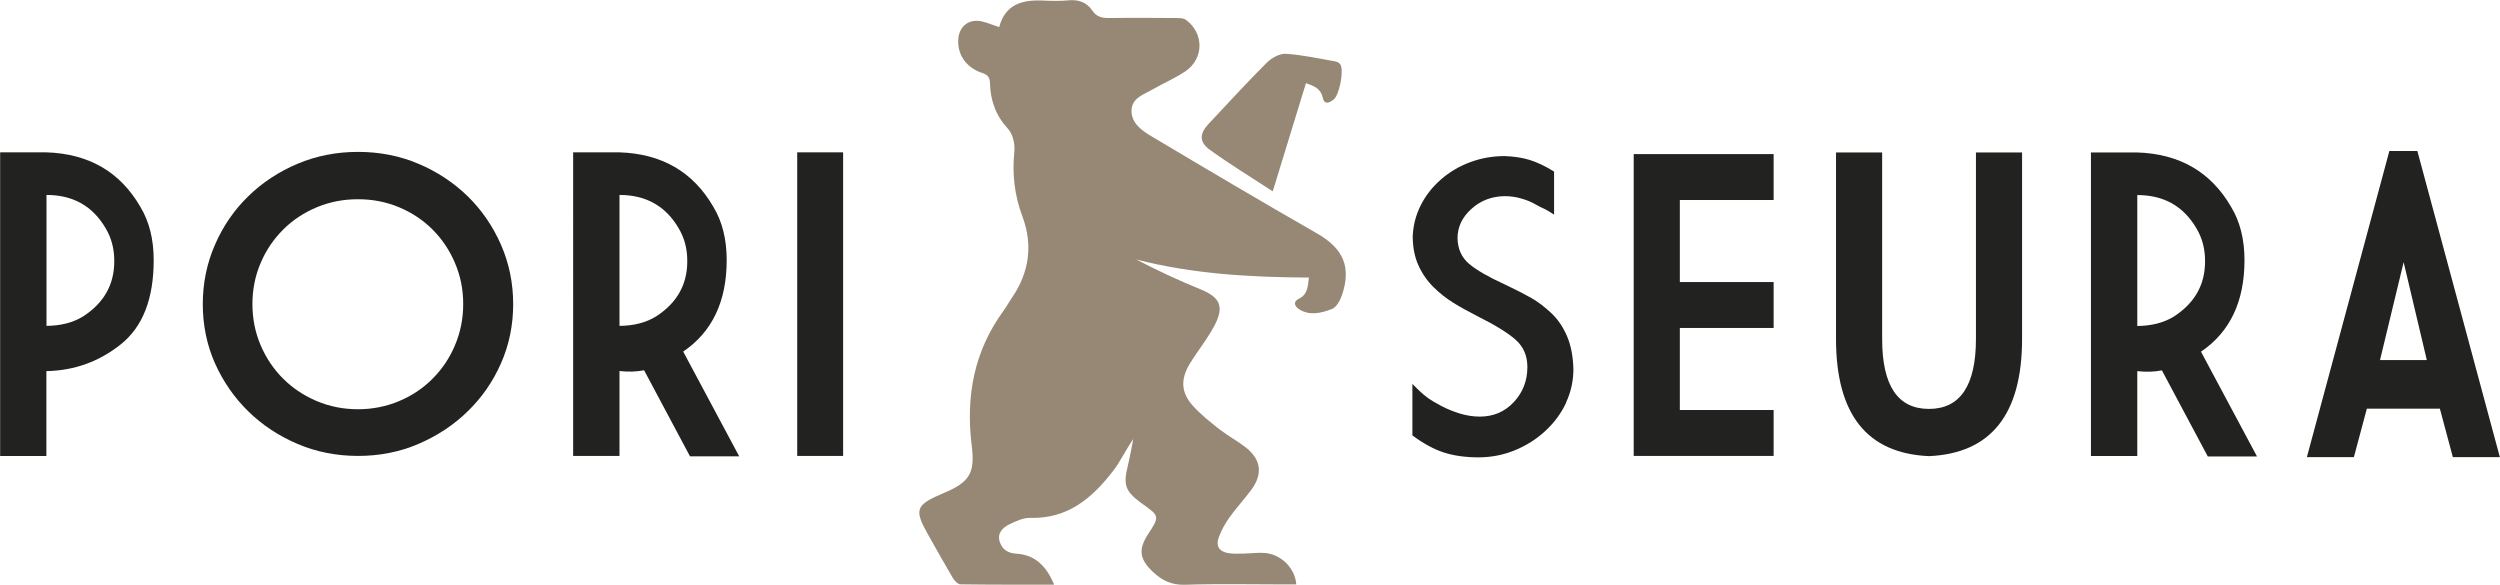
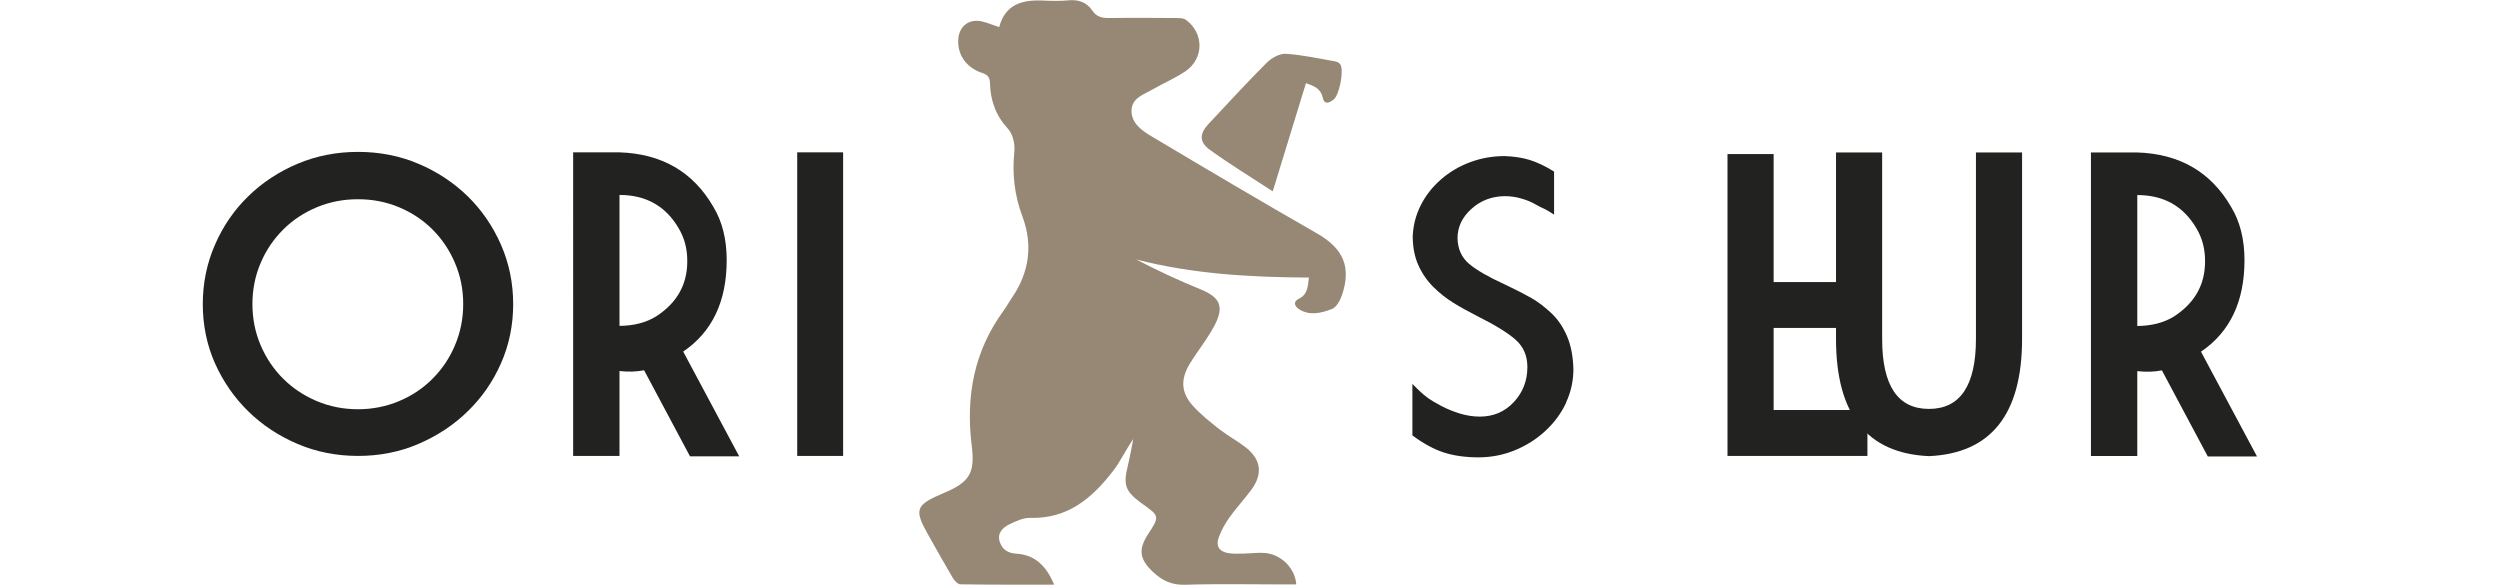
<svg xmlns="http://www.w3.org/2000/svg" id="a" width="80.29mm" height="18.78mm" viewBox="0 0 227.59 53.24">
-   <path d="M0,13.87h4.2c3.87.12,6.73,1.78,8.57,4.97.81,1.34,1.21,2.96,1.21,4.84,0,3.51-.99,6.06-2.97,7.65-1.98,1.59-4.25,2.41-6.8,2.46v7.73H0V13.87ZM4.22,17.75v11.92c1.31-.01,2.42-.3,3.33-.86,1.89-1.22,2.84-2.89,2.84-5.01.01-1.12-.25-2.12-.78-3.01-1.18-2.03-2.98-3.04-5.38-3.04Z" style="fill:#222221; stroke-width:0px;" />
  <path d="M46.71,27.69c0,1.92-.37,3.71-1.11,5.39s-1.75,3.13-3.04,4.38c-1.28,1.25-2.78,2.23-4.48,2.96s-3.54,1.09-5.49,1.09-3.8-.36-5.51-1.09-3.2-1.71-4.48-2.96c-1.28-1.25-2.29-2.71-3.04-4.38-.74-1.67-1.11-3.47-1.11-5.39s.37-3.71,1.11-5.41c.74-1.7,1.75-3.17,3.04-4.42,1.28-1.25,2.78-2.23,4.48-2.95,1.71-.72,3.54-1.08,5.51-1.08s3.79.36,5.49,1.08c1.71.72,3.2,1.71,4.48,2.95,1.28,1.25,2.29,2.72,3.04,4.42.74,1.7,1.11,3.5,1.11,5.41ZM22.97,27.69c0,1.33.25,2.58.75,3.75.5,1.16,1.18,2.18,2.05,3.04.87.87,1.89,1.54,3.06,2.04,1.17.49,2.42.74,3.75.74s2.57-.25,3.74-.74c1.17-.49,2.19-1.17,3.05-2.04.87-.87,1.55-1.88,2.04-3.04s.75-2.41.75-3.75-.25-2.58-.75-3.75-1.18-2.18-2.04-3.04c-.87-.87-1.88-1.54-3.05-2.03-1.17-.49-2.42-.73-3.74-.73s-2.58.24-3.75.73c-1.17.49-2.19,1.16-3.06,2.03-.87.87-1.56,1.88-2.05,3.04-.5,1.16-.75,2.41-.75,3.75Z" style="fill:#222221; stroke-width:0px;" />
  <path d="M52.17,13.87h4.2c3.87.12,6.73,1.78,8.57,4.97.81,1.34,1.21,2.96,1.21,4.84,0,3.76-1.32,6.54-3.96,8.33l5.1,9.54h-4.48l-4.18-7.84c-.7.14-1.45.16-2.24.07v7.73h-4.22V13.87ZM56.39,17.75v11.92c1.31-.01,2.42-.3,3.33-.86,1.89-1.22,2.84-2.89,2.84-5.01.01-1.12-.25-2.12-.78-3.01-1.18-2.03-2.98-3.04-5.38-3.04Z" style="fill:#222221; stroke-width:0px;" />
  <path d="M72.57,13.87h4.18v27.64h-4.18V13.87Z" style="fill:#222221; stroke-width:0px;" />
  <path d="M142.58,36.66c-.45.97-1.08,1.82-1.89,2.57s-1.74,1.34-2.79,1.77c-1.05.43-2.16.64-3.32.64s-2.25-.15-3.16-.45-1.86-.82-2.84-1.55v-4.69c.55.57,1,.98,1.34,1.23s.78.51,1.29.78c.51.27,1.07.5,1.69.69.62.19,1.22.28,1.82.28,1.24,0,2.28-.44,3.1-1.33.82-.88,1.23-1.94,1.23-3.18,0-1.02-.35-1.84-1.05-2.47-.7-.62-1.82-1.32-3.36-2.09-.92-.47-1.7-.9-2.33-1.29-.63-.39-1.23-.86-1.8-1.42-.57-.56-1.03-1.22-1.38-1.99-.35-.77-.52-1.66-.52-2.68.05-1.01.3-1.95.75-2.83s1.06-1.65,1.83-2.32c.77-.67,1.65-1.19,2.64-1.56.99-.37,2.04-.56,3.15-.56.83.03,1.59.14,2.27.35s1.42.56,2.23,1.06v3.92c-.44-.29-.75-.47-.94-.55-.19-.08-.47-.22-.82-.42s-.77-.37-1.24-.5c-.47-.14-.97-.21-1.49-.21-1.18.01-2.2.4-3.04,1.16-.84.76-1.26,1.65-1.26,2.67.02.98.38,1.76,1.05,2.33.68.57,1.75,1.19,3.22,1.86,1,.47,1.81.89,2.43,1.24.62.35,1.23.82,1.83,1.38s1.08,1.27,1.44,2.11c.36.84.55,1.84.58,3,0,1.06-.22,2.07-.67,3.04Z" style="fill:#222221; stroke-width:0px;" />
-   <path d="M148.73,14.03h12.74v4.18h-8.54v7.47h8.54v4.18h-8.54v7.47h8.54v4.18h-12.74V14.03Z" style="fill:#222221; stroke-width:0px;" />
+   <path d="M148.73,14.03h12.74v4.18v7.47h8.54v4.18h-8.54v7.47h8.54v4.18h-12.74V14.03Z" style="fill:#222221; stroke-width:0px;" />
  <path d="M167.15,13.88h4.2v16.98c0,4.25,1.42,6.37,4.26,6.37s4.28-2.12,4.28-6.37V13.88h4.2v16.98c0,6.86-2.83,10.42-8.48,10.67-5.64-.25-8.46-3.8-8.46-10.67V13.88Z" style="fill:#222221; stroke-width:0px;" />
  <path d="M190.36,13.88h4.2c3.87.12,6.73,1.78,8.57,4.97.81,1.34,1.21,2.96,1.21,4.84,0,3.76-1.32,6.54-3.96,8.33l5.1,9.54h-4.48l-4.18-7.84c-.7.14-1.45.16-2.24.07v7.73h-4.22V13.88ZM194.58,17.76v11.92c1.31-.01,2.42-.3,3.33-.86,1.89-1.22,2.84-2.89,2.84-5.01.01-1.12-.25-2.12-.78-3.01-1.18-2.03-2.98-3.04-5.38-3.04Z" style="fill:#222221; stroke-width:0px;" />
-   <path d="M220.08,13.75l7.51,27.87h-4.28l-1.18-4.41h-6.65l-1.18,4.41h-4.28l7.51-27.87h2.54ZM216.68,32.78h4.26l-2.11-8.91-2.15,8.91Z" style="fill:#222221; stroke-width:0px;" />
  <path d="M95.95,53.2c-.71-1.69-1.75-2.69-3.43-2.79-.81-.05-1.3-.4-1.52-1.11-.23-.77.29-1.27.88-1.56.6-.29,1.28-.61,1.92-.59,3.41.1,5.65-1.82,7.54-4.29.68-.88,1.15-1.92,1.83-2.89-.17.83-.31,1.66-.51,2.48-.41,1.67-.22,2.26,1.14,3.28.09.07.19.14.29.21,1.45,1.02,1.47,1.11.46,2.64-.95,1.44-.83,2.32.42,3.5.83.78,1.7,1.2,2.92,1.16,3.05-.1,6.1-.03,9.15-.03.32,0,.64,0,.97,0-.1-1.45-1.34-2.72-2.82-2.86-.64-.06-1.3.04-1.95.05-.47,0-.95.04-1.41-.04-.82-.13-1.16-.62-.89-1.4.23-.66.59-1.29,1-1.87.62-.87,1.35-1.65,1.98-2.5,1.06-1.44.89-2.77-.53-3.87-.75-.58-1.59-1.03-2.34-1.61-.86-.67-1.73-1.36-2.45-2.16-1.07-1.18-1.14-2.38-.33-3.76.46-.79,1.03-1.52,1.53-2.29.28-.42.55-.85.78-1.29.88-1.71.49-2.55-1.29-3.27-1.99-.81-3.94-1.72-5.86-2.72,5.15,1.33,10.39,1.62,15.73,1.65-.11.79-.08,1.51-.9,1.92-.66.33-.31.78.08,1.01.96.56,1.99.29,2.92-.07.39-.15.72-.73.88-1.18.92-2.62.16-4.32-2.23-5.69-5.06-2.9-10.08-5.87-15.08-8.85-.88-.52-1.84-1.19-1.82-2.35.02-1.16,1.15-1.47,1.97-1.95.97-.56,2.03-1,2.95-1.63,1.69-1.17,1.68-3.45.04-4.67-.21-.15-.55-.17-.84-.17-2.04-.01-4.09-.03-6.13,0-.64.01-1.17-.1-1.54-.65-.53-.79-1.26-1.05-2.21-.96-.76.08-1.54.05-2.31.02-1.88-.09-3.43.34-3.98,2.42-.57-.19-1.06-.4-1.57-.52-1.21-.27-2.11.46-2.16,1.7-.06,1.36.75,2.52,2.18,2.99.51.17.7.4.71.93.04,1.59.54,2.97,1.66,4.18.43.47.63,1.38.56,2.05-.21,2.05.01,3.97.74,5.92.96,2.57.62,5.07-.94,7.36-.27.39-.49.81-.77,1.19-2.7,3.69-3.47,7.83-2.91,12.3.31,2.49-.18,3.32-2.53,4.31-2.64,1.12-2.76,1.49-1.34,3.98.72,1.26,1.42,2.53,2.16,3.78.15.24.45.56.68.56,2.78.04,5.56.03,8.5.03Z" style="fill:#968874; stroke-width:0px;" />
  <path d="M115.87,17.41c1.06-3.46,2.03-6.61,3.02-9.84.63.24,1.32.42,1.52,1.3.16.72.62.48.99.2.53-.4.96-2.63.63-3.19-.08-.13-.27-.25-.42-.28-1.51-.26-3.01-.6-4.53-.7-.57-.04-1.32.37-1.76.81-1.8,1.79-3.51,3.68-5.25,5.52-.87.91-.94,1.67.06,2.4,1.78,1.3,3.67,2.44,5.73,3.79Z" style="fill:#968874; stroke-width:0px;" />
</svg>